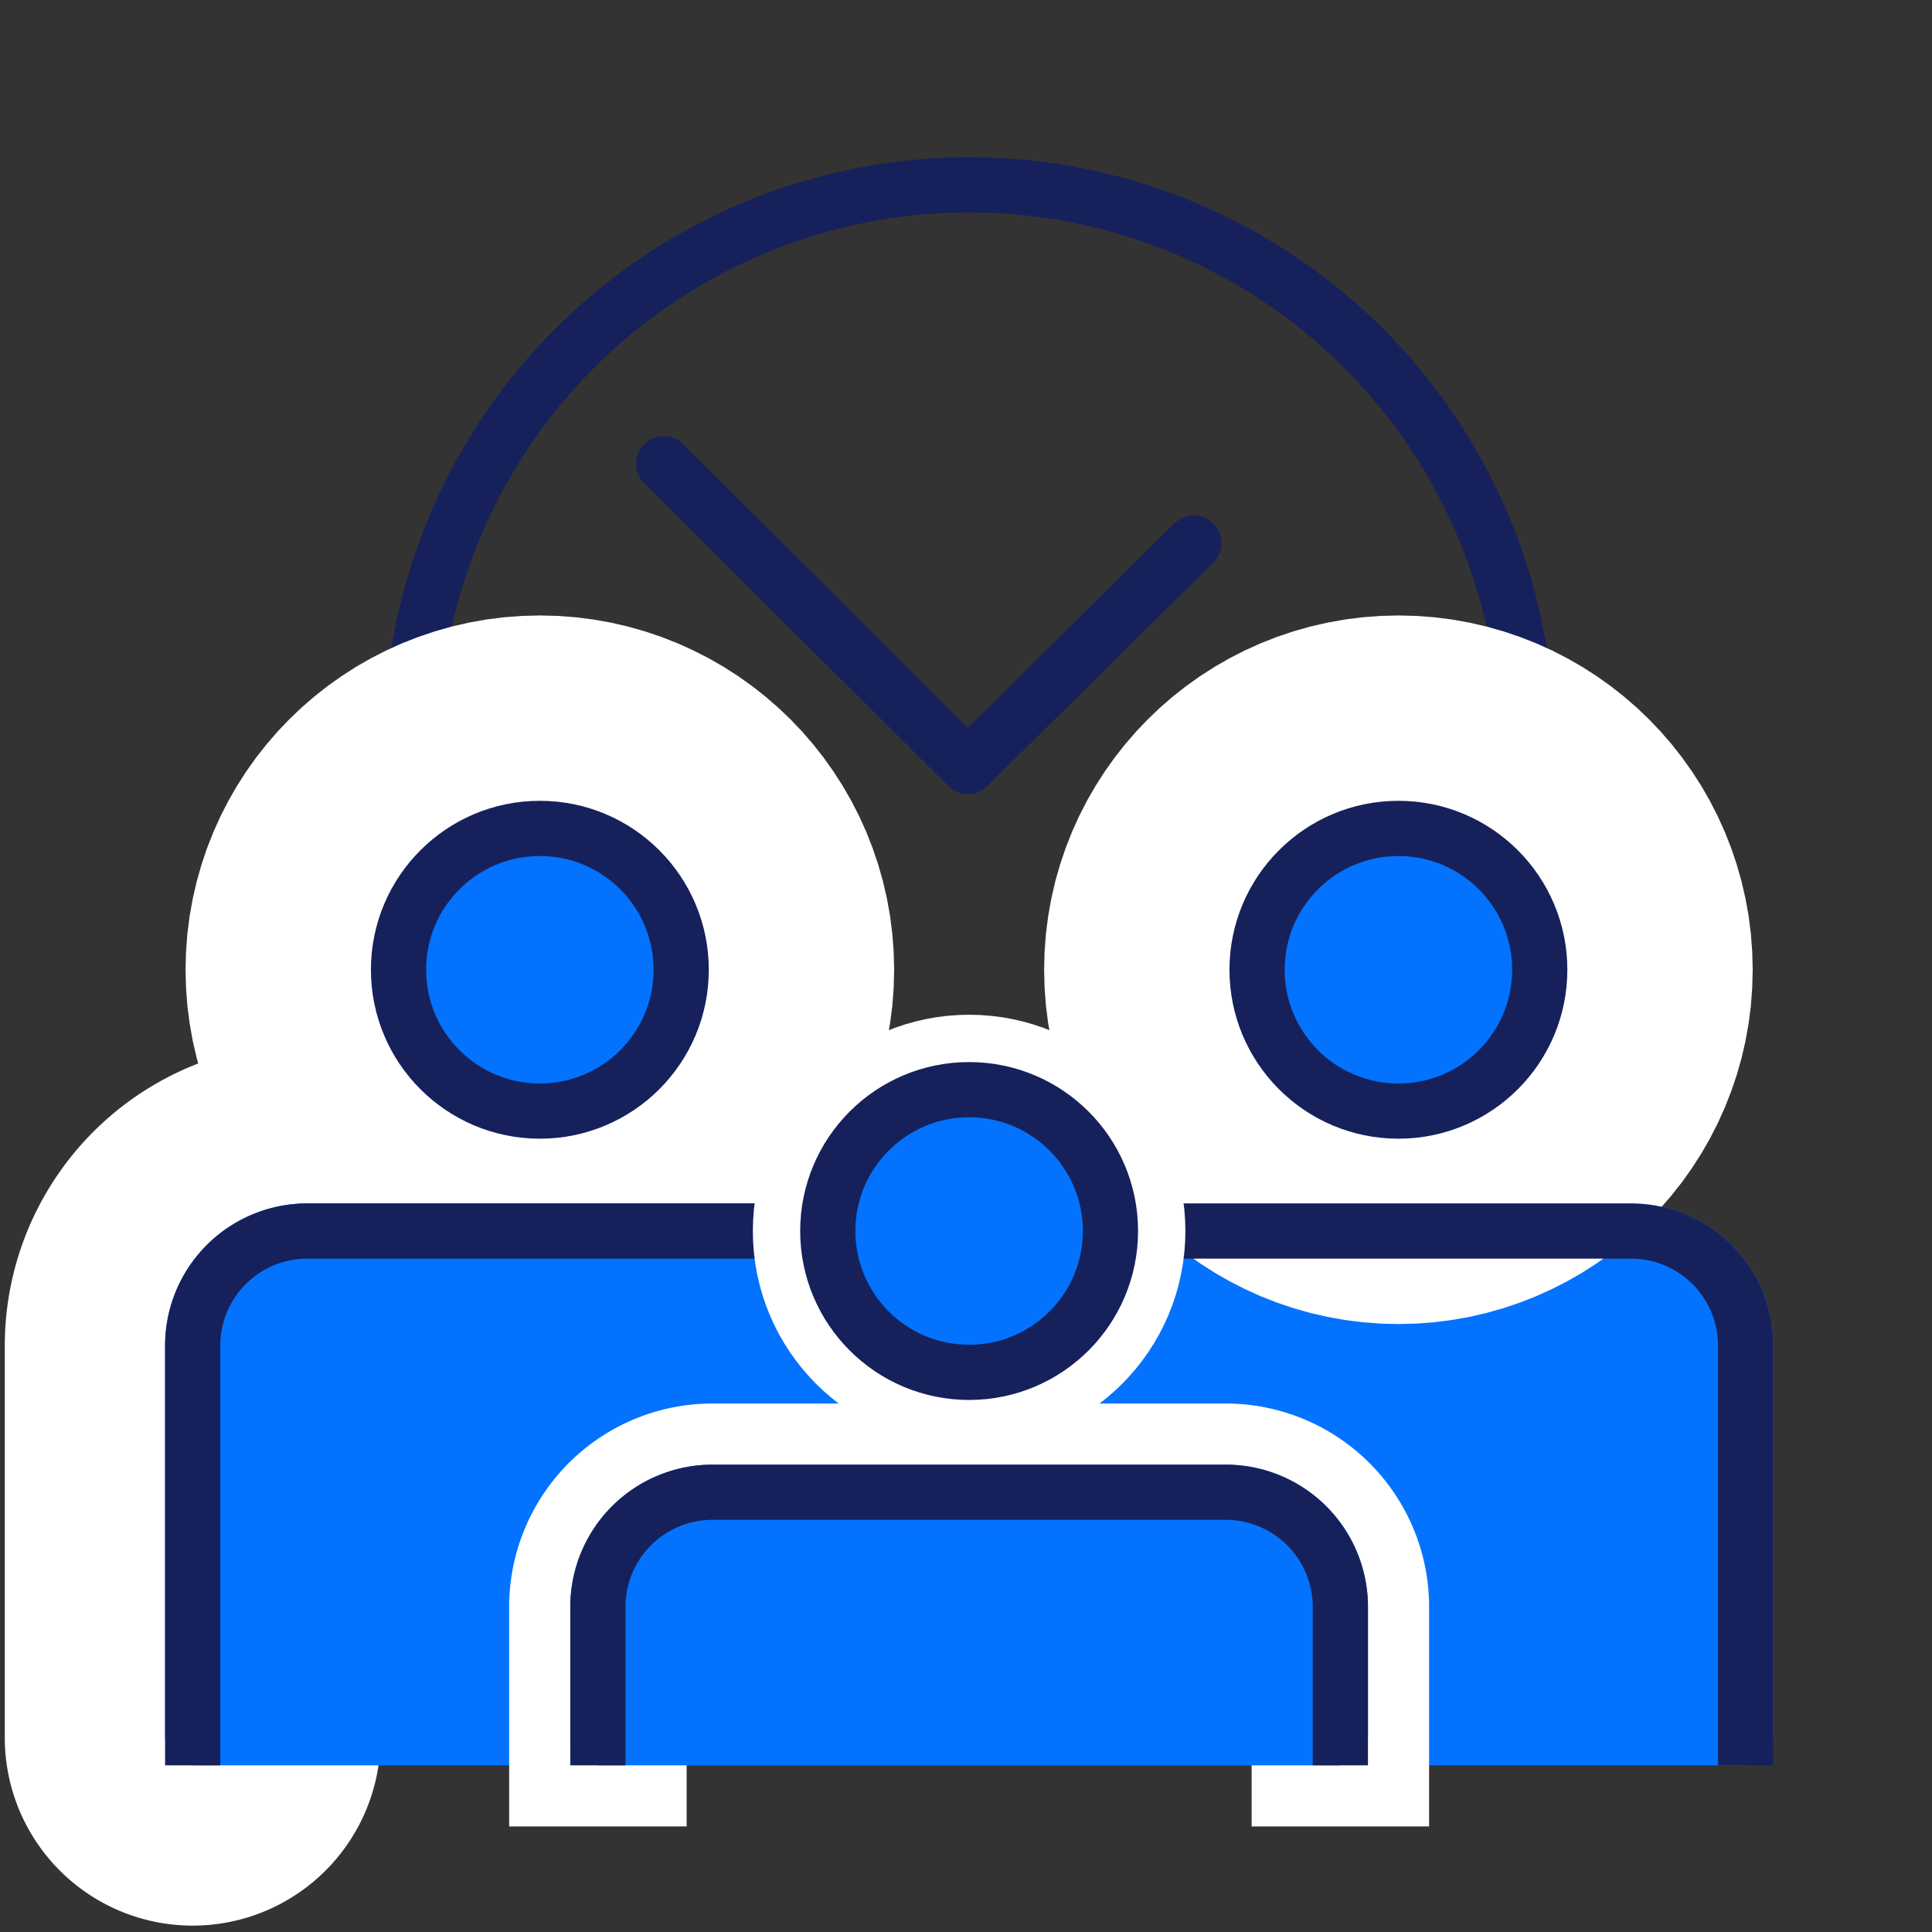
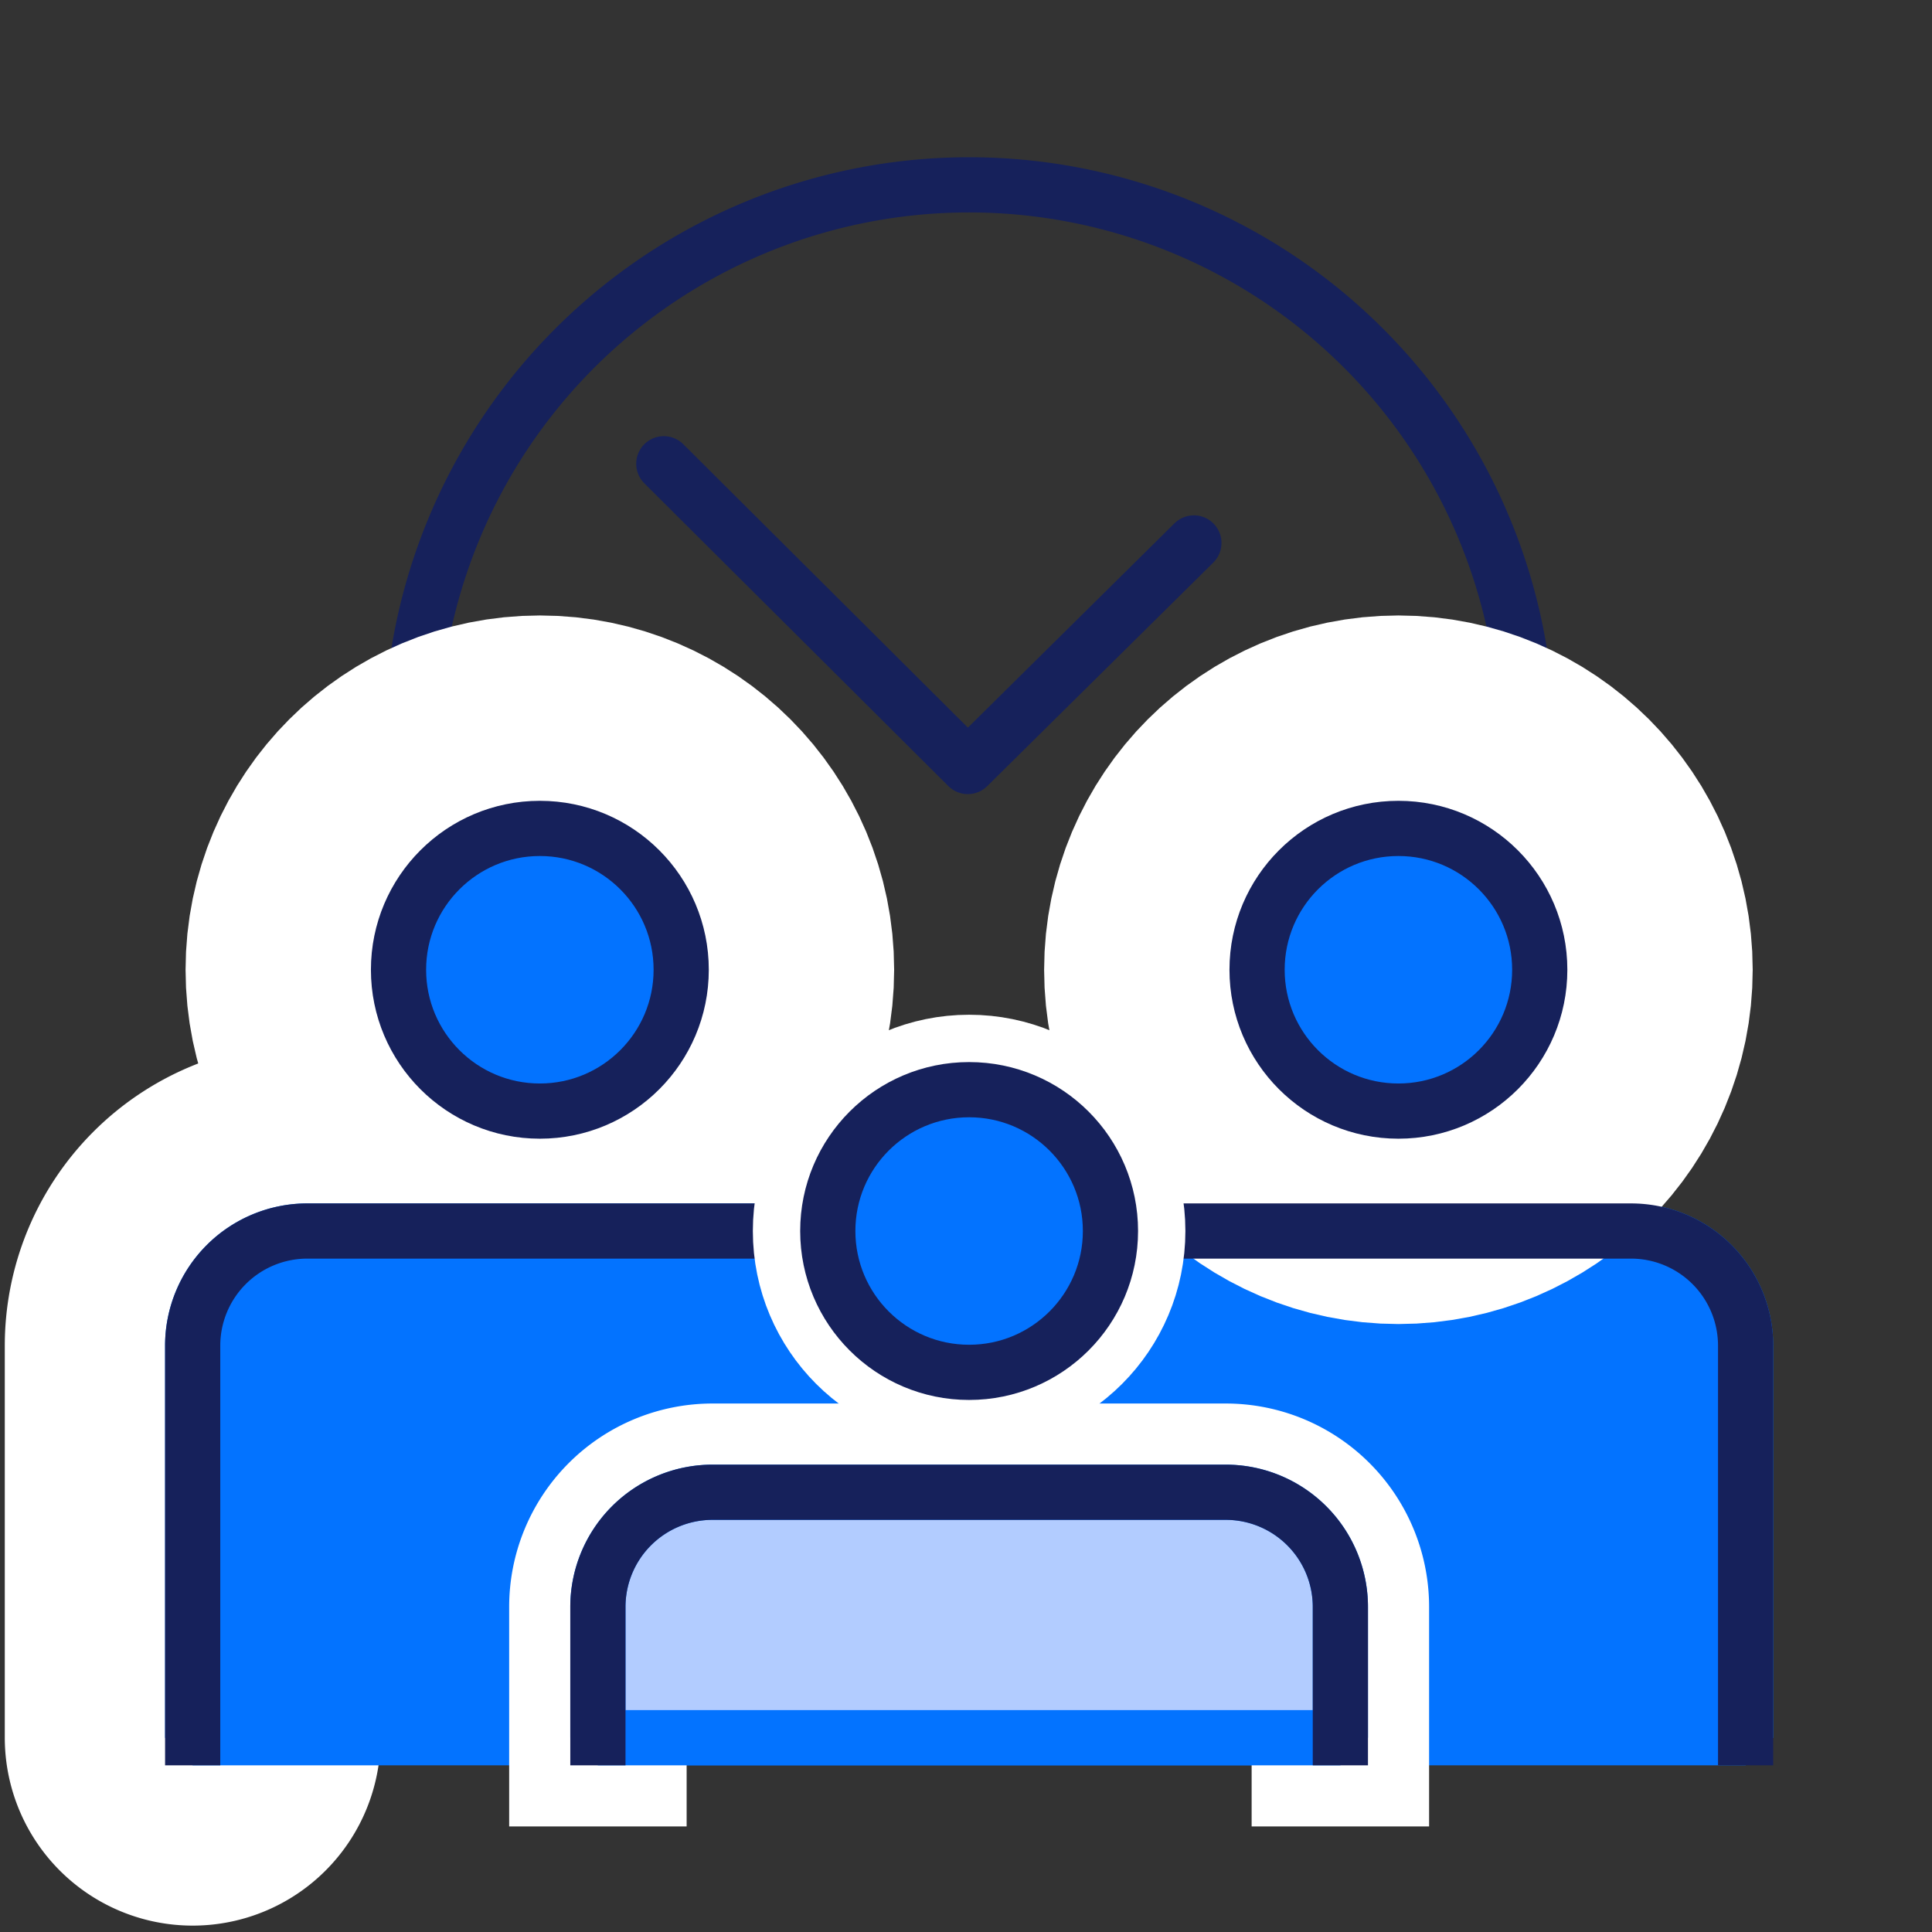
<svg xmlns="http://www.w3.org/2000/svg" id="Group_150692" data-name="Group 150692" width="70" height="70" viewBox="0 0 70 70">
  <rect x="0" y="0" width="70" height="70" fill="#333333" stroke="none" />
  <defs>
    <clipPath id="clip-path">
      <rect id="Rectangle_55513" data-name="Rectangle 55513" width="70" height="70" fill="#f4f8fe" />
    </clipPath>
    <clipPath id="clip-path-2">
      <rect id="Rectangle_106988" data-name="Rectangle 106988" width="71.574" height="71.923" transform="translate(-6 -6)" fill="none" />
    </clipPath>
  </defs>
  <g id="Mask_Group_29880" data-name="Mask Group 29880" clip-path="url(#clip-path)">
    <g id="Group_150701" data-name="Group 150701" transform="translate(4.369 5.999)">
      <path id="Path_538814" data-name="Path 538814" d="M51.3,28.162,62.315,39.131l8.191-8.1" transform="translate(-31.618 -17.358)" fill="none" stroke="#16215b" stroke-linecap="round" stroke-linejoin="round" stroke-width="2" />
      <g id="Group_150700" data-name="Group 150700">
        <g id="Group_150699" data-name="Group 150699" clip-path="url(#clip-path-2)">
          <path id="Path_538815" data-name="Path 538815" d="M33.381,36.316a20.209,20.209,0,1,1,28.58,0" transform="translate(-16.926 -1.119)" fill="none" stroke="#16215b" stroke-width="2" />
          <path id="Path_538816" data-name="Path 538816" d="M36.491,67.718A5.121,5.121,0,1,1,31.369,62.6a5.121,5.121,0,0,1,5.121,5.121" transform="translate(-16.178 -38.581)" fill="#fff" />
          <circle id="Ellipse_1364" data-name="Ellipse 1364" cx="5.121" cy="5.121" r="5.121" transform="translate(10.07 24.016)" fill="none" stroke="#fff" stroke-linecap="round" stroke-linejoin="round" stroke-width="15.431" />
          <path id="Path_538817" data-name="Path 538817" d="M27.813,100.619H10.96a4.153,4.153,0,0,0-4.153,4.153v14.206" transform="translate(-4.195 -62.016)" fill="#fff" />
          <path id="Path_538818" data-name="Path 538818" d="M27.813,100.619H10.96a4.153,4.153,0,0,0-4.153,4.153v14.206" transform="translate(-4.195 -62.016)" fill="none" stroke="#fff" stroke-linecap="round" stroke-linejoin="round" stroke-width="13.615" />
          <path id="Path_538819" data-name="Path 538819" d="M36.491,67.718A5.121,5.121,0,1,1,31.369,62.6a5.121,5.121,0,0,1,5.121,5.121" transform="translate(-16.178 -38.581)" fill="#0373ff" />
          <circle id="Ellipse_1365" data-name="Ellipse 1365" cx="5.121" cy="5.121" r="5.121" transform="translate(10.07 24.016)" fill="none" stroke="#16215b" stroke-linecap="round" stroke-linejoin="round" stroke-width="2" />
          <path id="Path_538820" data-name="Path 538820" d="M63.074,118.979V104.773a4.153,4.153,0,0,0-4.153-4.153H10.961a4.153,4.153,0,0,0-4.153,4.153v14.206Z" transform="translate(-4.196 -62.017)" fill="#0373ff" />
          <path id="Path_538821" data-name="Path 538821" d="M63.074,118.979V104.773a4.153,4.153,0,0,0-4.153-4.153H10.961a4.153,4.153,0,0,0-4.153,4.153v14.206Z" transform="translate(-4.196 -62.017)" fill="none" stroke="#0373ff" stroke-linecap="square" stroke-linejoin="bevel" stroke-width="2" />
          <path id="Path_538822" data-name="Path 538822" d="M27.813,100.619H10.96a4.153,4.153,0,0,0-4.153,4.153v14.206" transform="translate(-4.195 -62.016)" fill="none" stroke="#16215b" stroke-linecap="square" stroke-linejoin="bevel" stroke-width="2" />
          <path id="Path_538823" data-name="Path 538823" d="M117.571,67.718a5.121,5.121,0,1,1-5.121-5.121,5.121,5.121,0,0,1,5.121,5.121" transform="translate(-66.151 -38.581)" fill="#fff" />
          <circle id="Ellipse_1366" data-name="Ellipse 1366" cx="5.121" cy="5.121" r="5.121" transform="translate(41.177 24.016)" fill="none" stroke="#fff" stroke-linecap="round" stroke-linejoin="round" stroke-width="15.431" />
          <path id="Path_538824" data-name="Path 538824" d="M117.571,67.718a5.121,5.121,0,1,1-5.121-5.121,5.121,5.121,0,0,1,5.121,5.121" transform="translate(-66.151 -38.581)" fill="#0373ff" />
          <circle id="Ellipse_1367" data-name="Ellipse 1367" cx="5.121" cy="5.121" r="5.121" transform="translate(41.177 24.016)" fill="none" stroke="#16215b" stroke-linecap="round" stroke-linejoin="round" stroke-width="2" />
          <path id="Path_538825" data-name="Path 538825" d="M119.72,118.979V104.773a4.153,4.153,0,0,0-4.153-4.153H98.714" transform="translate(-60.842 -62.017)" fill="none" stroke="#16215b" stroke-linecap="square" stroke-linejoin="bevel" stroke-width="2" />
          <path id="Path_538826" data-name="Path 538826" d="M77.031,92.392a5.121,5.121,0,1,1-5.121-5.121,5.121,5.121,0,0,1,5.121,5.121" transform="translate(-41.165 -53.789)" fill="#fff" />
          <circle id="Ellipse_1368" data-name="Ellipse 1368" cx="5.121" cy="5.121" r="5.121" transform="translate(25.623 33.482)" fill="none" stroke="#fff" stroke-linecap="round" stroke-linejoin="round" stroke-width="5.43" />
          <path id="Path_538827" data-name="Path 538827" d="M77.031,92.392a5.121,5.121,0,1,1-5.121-5.121,5.121,5.121,0,0,1,5.121,5.121" transform="translate(-41.165 -53.789)" fill="#0373ff" />
          <circle id="Ellipse_1369" data-name="Ellipse 1369" cx="5.121" cy="5.121" r="5.121" transform="translate(25.623 33.482)" fill="none" stroke="#16215b" stroke-linecap="round" stroke-linejoin="round" stroke-width="2" />
          <path id="Path_538828" data-name="Path 538828" d="M71.979,134.186v-4.74a4.154,4.154,0,0,0-4.153-4.154H49.231a4.154,4.154,0,0,0-4.153,4.154v4.74" transform="translate(-27.784 -77.224)" fill="none" stroke="#fff" stroke-linecap="square" stroke-linejoin="bevel" stroke-width="6.43" />
          <path id="Path_538829" data-name="Path 538829" d="M71.979,134.186v-4.74a4.154,4.154,0,0,0-4.153-4.154H49.231a4.154,4.154,0,0,0-4.153,4.154v4.74Z" transform="translate(-27.784 -77.224)" fill="#b2ccff" />
          <path id="Path_538830" data-name="Path 538830" d="M71.979,134.186v-4.74a4.154,4.154,0,0,0-4.153-4.154H49.231a4.154,4.154,0,0,0-4.153,4.154v4.74Z" transform="translate(-27.784 -77.224)" fill="none" stroke="#0373ff" stroke-linecap="square" stroke-linejoin="bevel" stroke-width="2" />
-           <path id="Path_538831" data-name="Path 538831" d="M71.979,134.186v-4.74a4.154,4.154,0,0,0-4.153-4.154H49.231a4.154,4.154,0,0,0-4.153,4.154v4.74" transform="translate(-27.784 -77.224)" fill="#0373ff" />
          <path id="Path_538832" data-name="Path 538832" d="M71.979,134.186v-4.74a4.154,4.154,0,0,0-4.153-4.154H49.231a4.154,4.154,0,0,0-4.153,4.154v4.74" transform="translate(-27.784 -77.224)" fill="none" stroke="#16215b" stroke-linecap="square" stroke-linejoin="bevel" stroke-width="2" />
        </g>
      </g>
    </g>
  </g>
</svg>